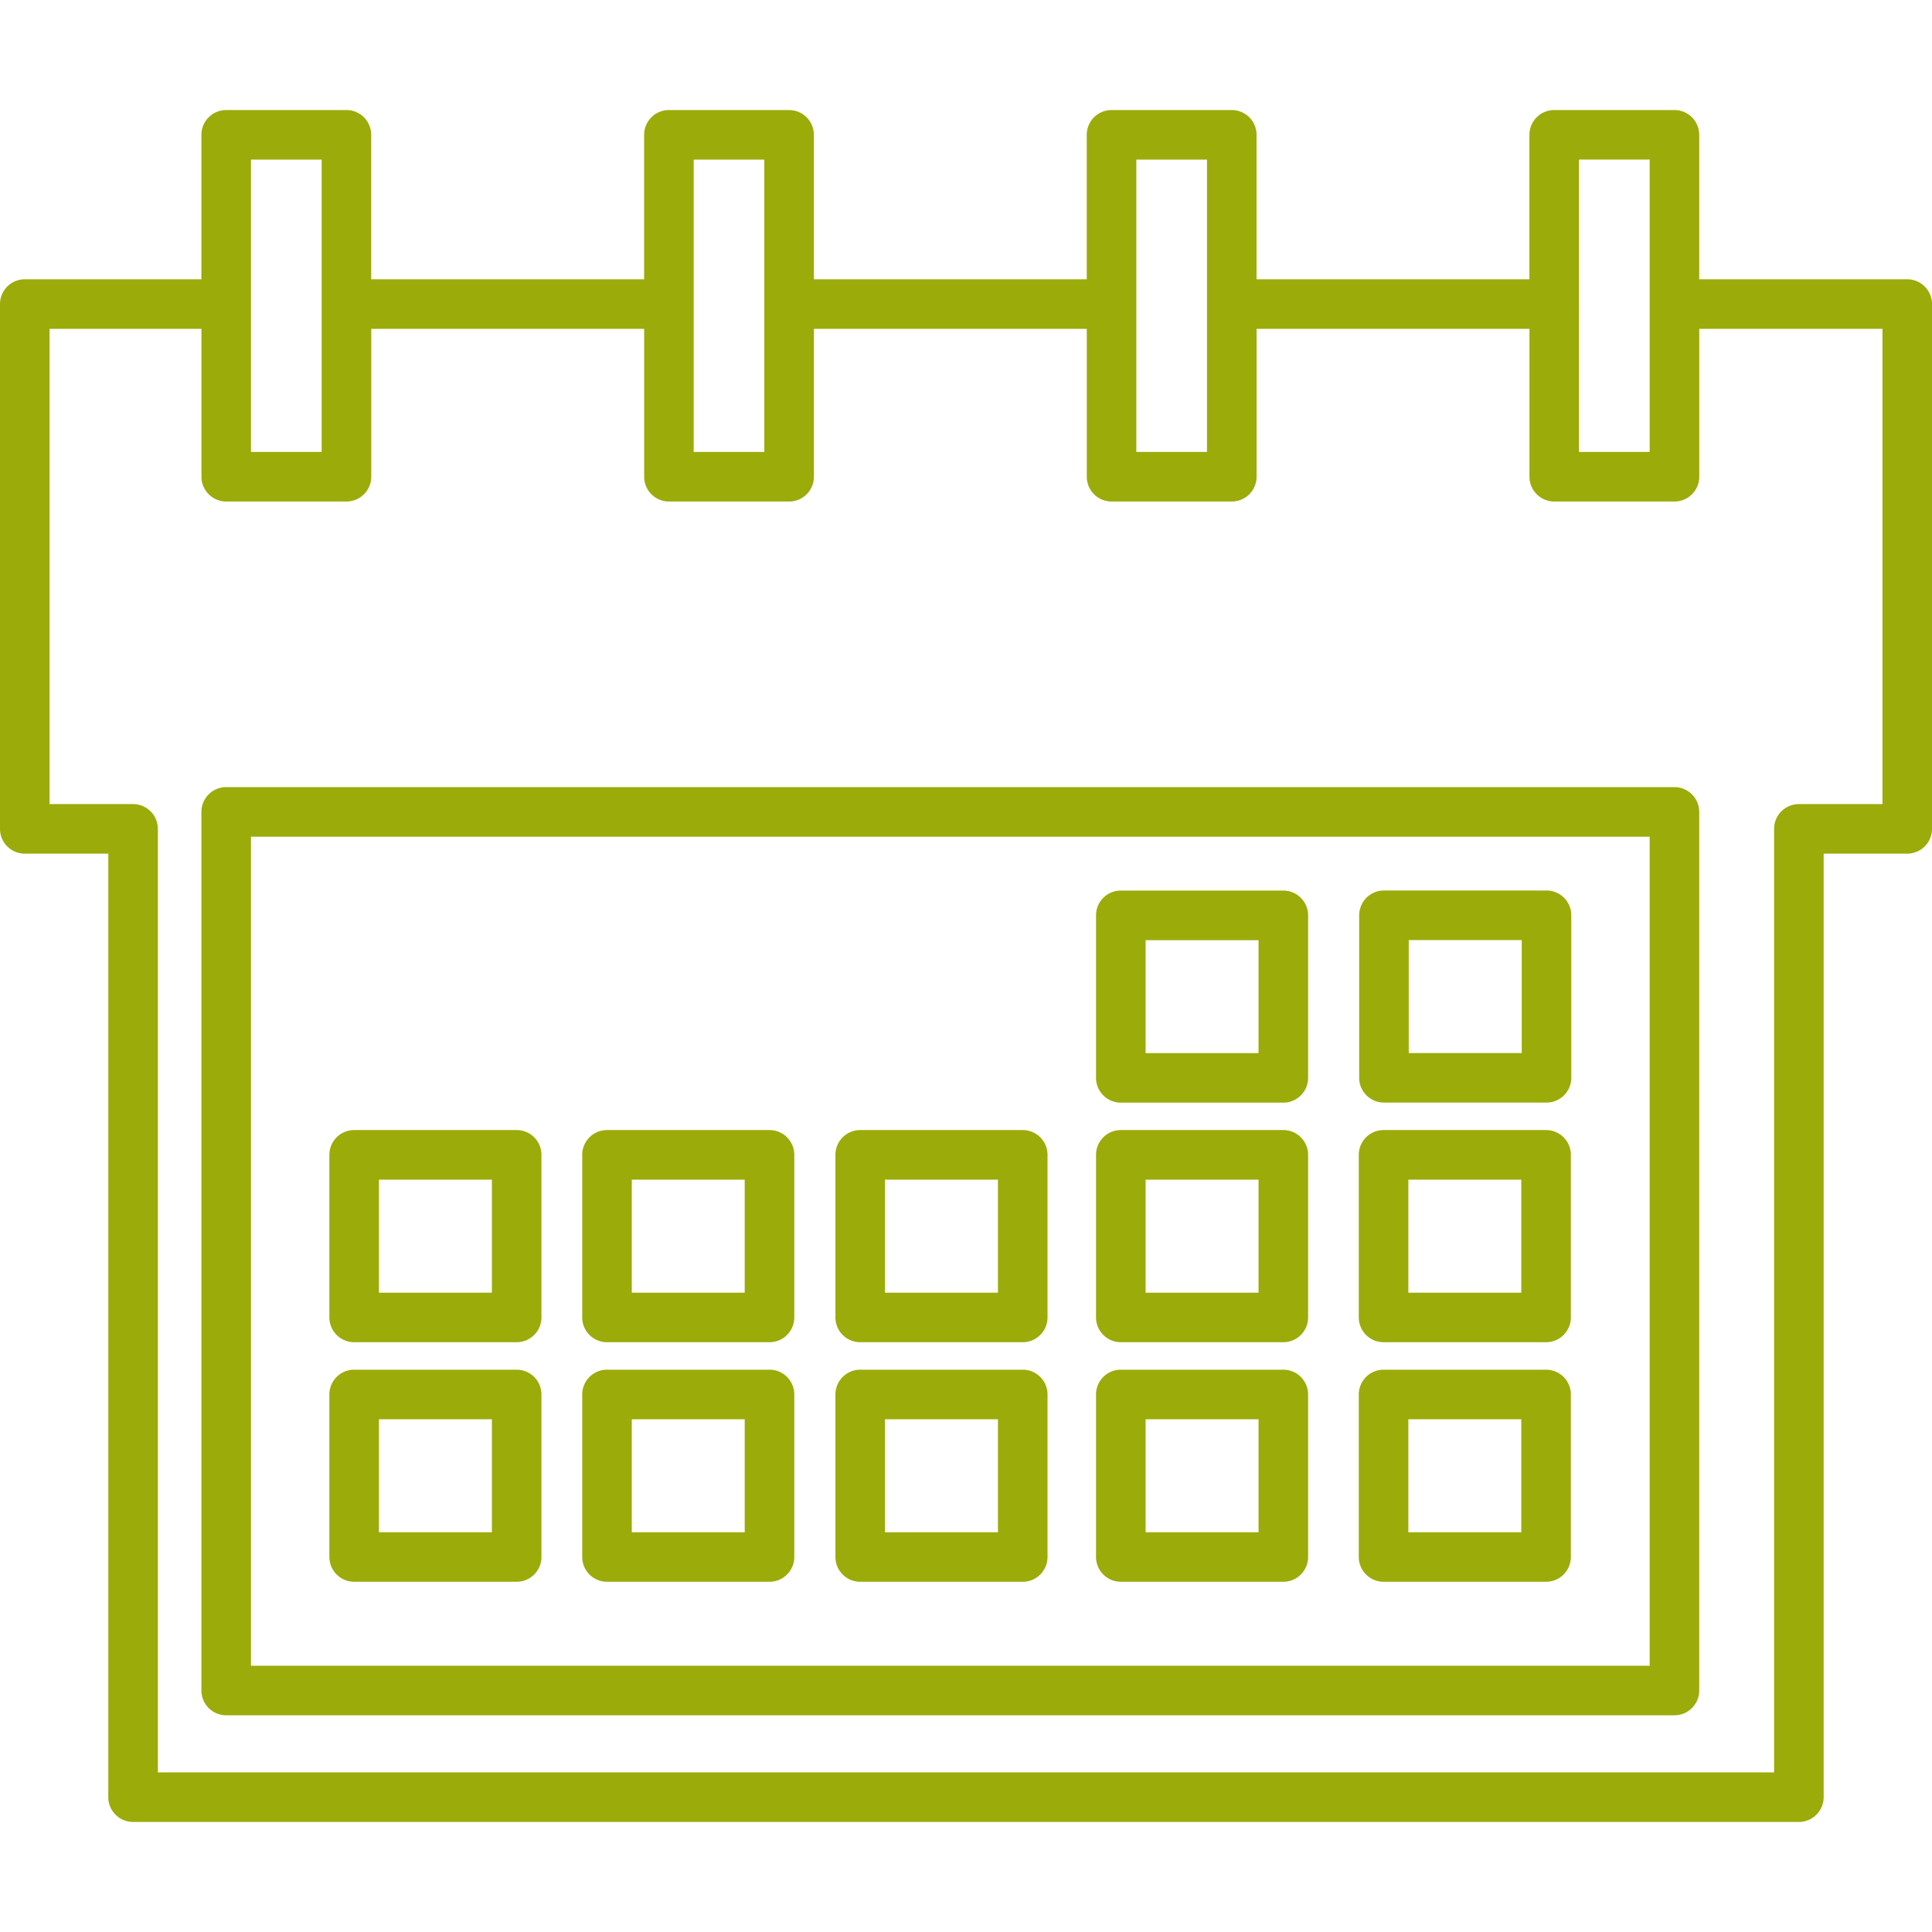
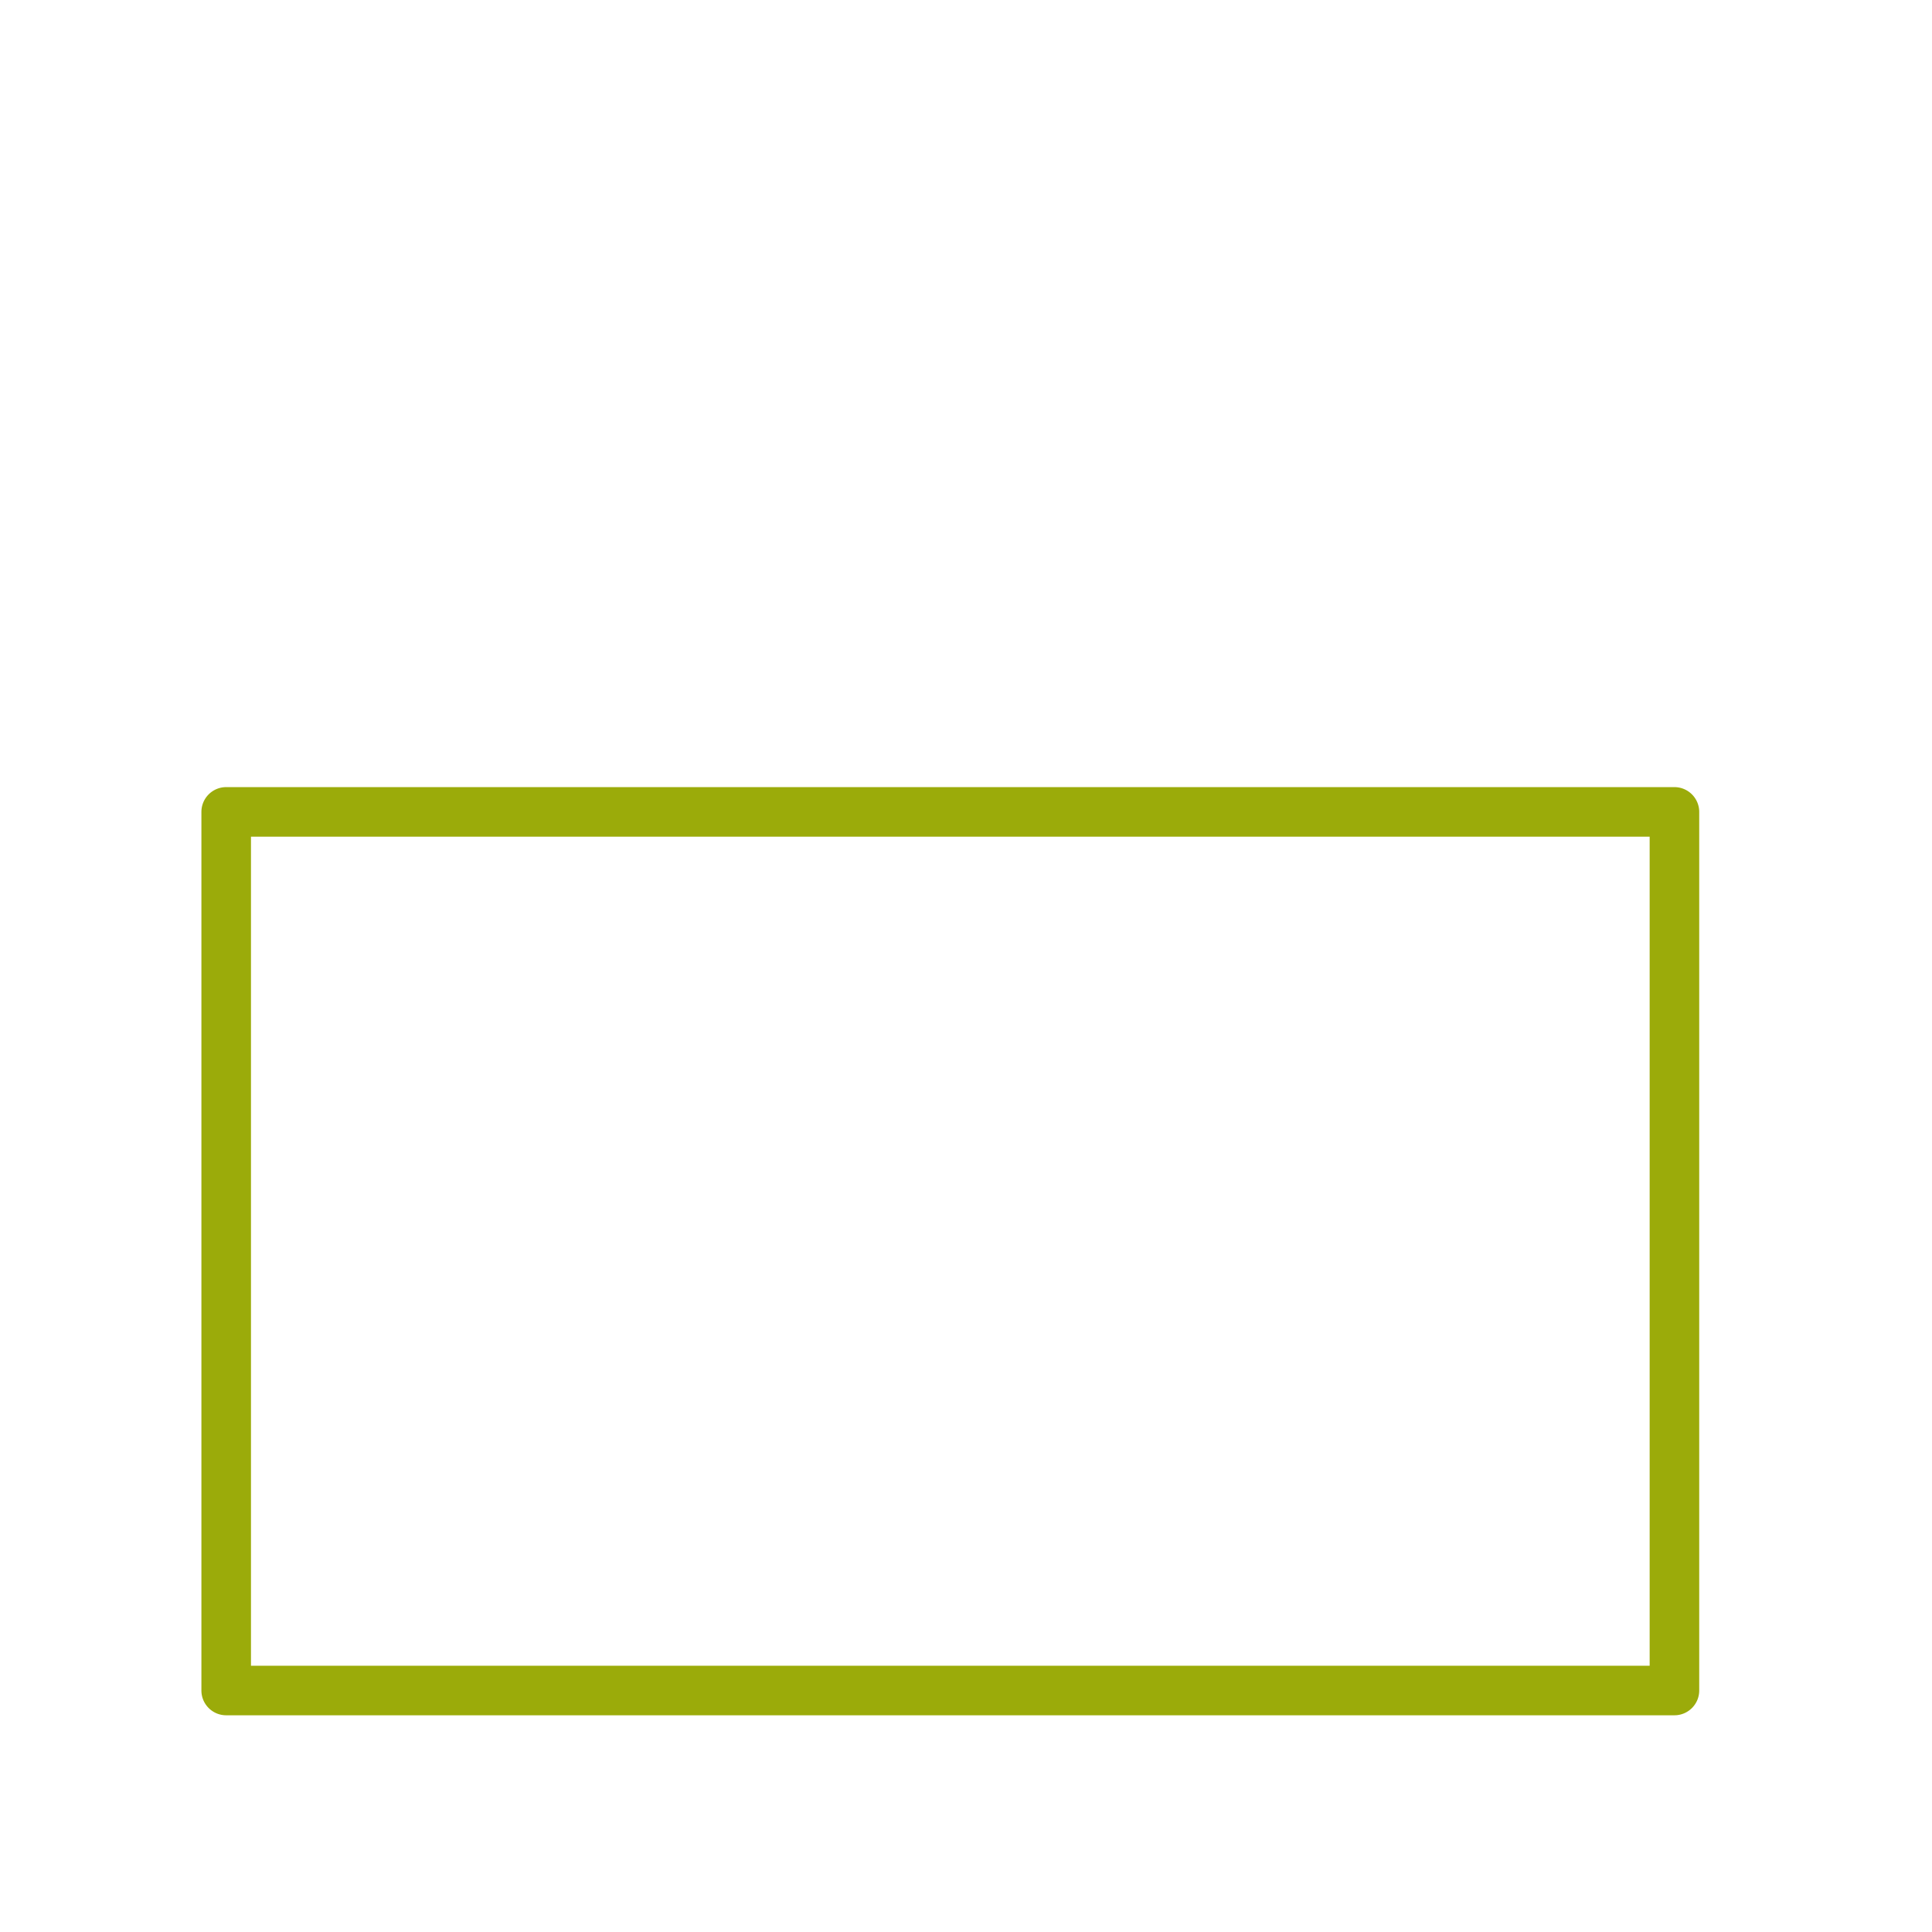
<svg xmlns="http://www.w3.org/2000/svg" viewBox="0 0 48.72 48.72" width="512" height="512">
  <g fill="#9bab0a">
-     <path d="M48.095 7.043H42.85V3.4a.625.625 0 0 0-.625-.625h-3.032a.625.625 0 0 0-.625.625v3.643h-6.881V3.4a.625.625 0 0 0-.625-.625H28.03a.625.625 0 0 0-.625.625v3.643h-6.881V3.4a.625.625 0 0 0-.625-.625h-3.031a.625.625 0 0 0-.625.625v3.643H9.361V3.4a.625.625 0 0 0-.625-.625H5.704a.625.625 0 0 0-.625.625v3.643H.625A.625.625 0 0 0 0 7.668v13.234c0 .345.28.625.625.625h2.106V45.32c0 .345.28.625.625.625h42.007c.345 0 .625-.28.625-.625V21.527h2.107c.345 0 .625-.28.625-.625V7.668a.625.625 0 0 0-.625-.625zm-8.277.629l.001-.005-.001-.005V4.024H41.6v3.638l-.001.005.001.003v3.726h-1.782V7.672zM28.655 4.025h1.782v7.371h-1.782V4.025zM17.493 7.67V4.025h1.781v3.633l-.002.01.002.01v3.719h-1.781V7.67zM6.329 4.025h1.782v7.371H6.329V4.025zM47.47 20.277h-2.107a.625.625 0 0 0-.625.625v23.793H3.981V20.902a.625.625 0 0 0-.625-.625H1.25V8.293h3.83v3.729c0 .345.28.625.625.625h3.032c.345 0 .625-.28.625-.625V8.293h6.882v3.729c0 .345.28.625.625.625H19.9c.345 0 .625-.28.625-.625V8.293h6.881v3.729c0 .345.28.625.625.625h3.032c.345 0 .625-.28.625-.625V8.293h6.881v3.729c0 .345.28.625.625.625h3.032c.345 0 .625-.28.625-.625V8.293h4.62v11.984h-.001z" />
-     <path d="M28.264 27.806h4.098c.345 0 .625-.28.625-.625v-4.098a.625.625 0 0 0-.625-.625h-4.098a.625.625 0 0 0-.625.625v4.098c0 .345.281.625.625.625zm.625-4.097h2.848v2.848h-2.848v-2.848zm6.011 4.095h4.099c.345 0 .625-.28.625-.625v-4.098a.625.625 0 0 0-.625-.625H34.9a.625.625 0 0 0-.625.625v4.098c0 .345.28.625.625.625zm.625-4.097h2.849v2.848h-2.849v-2.848zM8.931 33.847h4.098c.345 0 .625-.28.625-.625v-4.1a.625.625 0 0 0-.625-.625H8.931a.625.625 0 0 0-.625.625v4.1c0 .345.281.625.625.625zm.625-4.099h2.848v2.85H9.556v-2.85zm5.751 4.099h4.098c.345 0 .625-.28.625-.625v-4.1a.625.625 0 0 0-.625-.625h-4.098a.625.625 0 0 0-.625.625v4.1c0 .345.28.625.625.625zm.625-4.099h2.848v2.85h-2.848v-2.85zm5.76 4.099h4.099c.345 0 .625-.28.625-.625v-4.1a.625.625 0 0 0-.625-.625h-4.099a.625.625 0 0 0-.625.625v4.1c0 .345.28.625.625.625zm.625-4.099h2.849v2.85h-2.849v-2.85zm5.947 4.099h4.098c.345 0 .625-.28.625-.625v-4.1a.625.625 0 0 0-.625-.625h-4.098a.625.625 0 0 0-.625.625v4.1c0 .345.281.625.625.625zm.625-4.099h2.848v2.85h-2.848v-2.85zm6.001 4.099h4.098c.345 0 .625-.28.625-.625v-4.1a.625.625 0 0 0-.625-.625H34.89a.625.625 0 0 0-.625.625v4.1c0 .345.28.625.625.625zm.625-4.099h2.848v2.85h-2.848v-2.85zM8.931 39.888h4.098c.345 0 .625-.28.625-.625v-4.098a.625.625 0 0 0-.625-.625H8.931a.625.625 0 0 0-.625.625v4.098c0 .345.281.625.625.625zm.625-4.097h2.848v2.848H9.556v-2.848zm5.751 4.097h4.098c.345 0 .625-.28.625-.625v-4.098a.625.625 0 0 0-.625-.625h-4.098a.625.625 0 0 0-.625.625v4.098c0 .345.28.625.625.625zm.625-4.097h2.848v2.848h-2.848v-2.848zm5.76 4.097h4.099c.345 0 .625-.28.625-.625v-4.098a.625.625 0 0 0-.625-.625h-4.099a.625.625 0 0 0-.625.625v4.098c0 .345.28.625.625.625zm.625-4.097h2.849v2.848h-2.849v-2.848zm5.947 4.097h4.098c.345 0 .625-.28.625-.625v-4.098a.625.625 0 0 0-.625-.625h-4.098a.625.625 0 0 0-.625.625v4.098c0 .345.281.625.625.625zm.625-4.097h2.848v2.848h-2.848v-2.848zm6.001 4.097h4.098c.345 0 .625-.28.625-.625v-4.098a.625.625 0 0 0-.625-.625H34.89a.625.625 0 0 0-.625.625v4.098c0 .345.28.625.625.625zm.625-4.097h2.848v2.848h-2.848v-2.848z" />
    <path d="M42.225 19.849H5.704a.625.625 0 0 0-.625.625V42.63c0 .345.28.625.625.625h36.521c.345 0 .625-.28.625-.625V20.474a.626.626 0 0 0-.625-.625zM41.6 42.006H6.329V21.099H41.6v20.907z" />
  </g>
</svg>